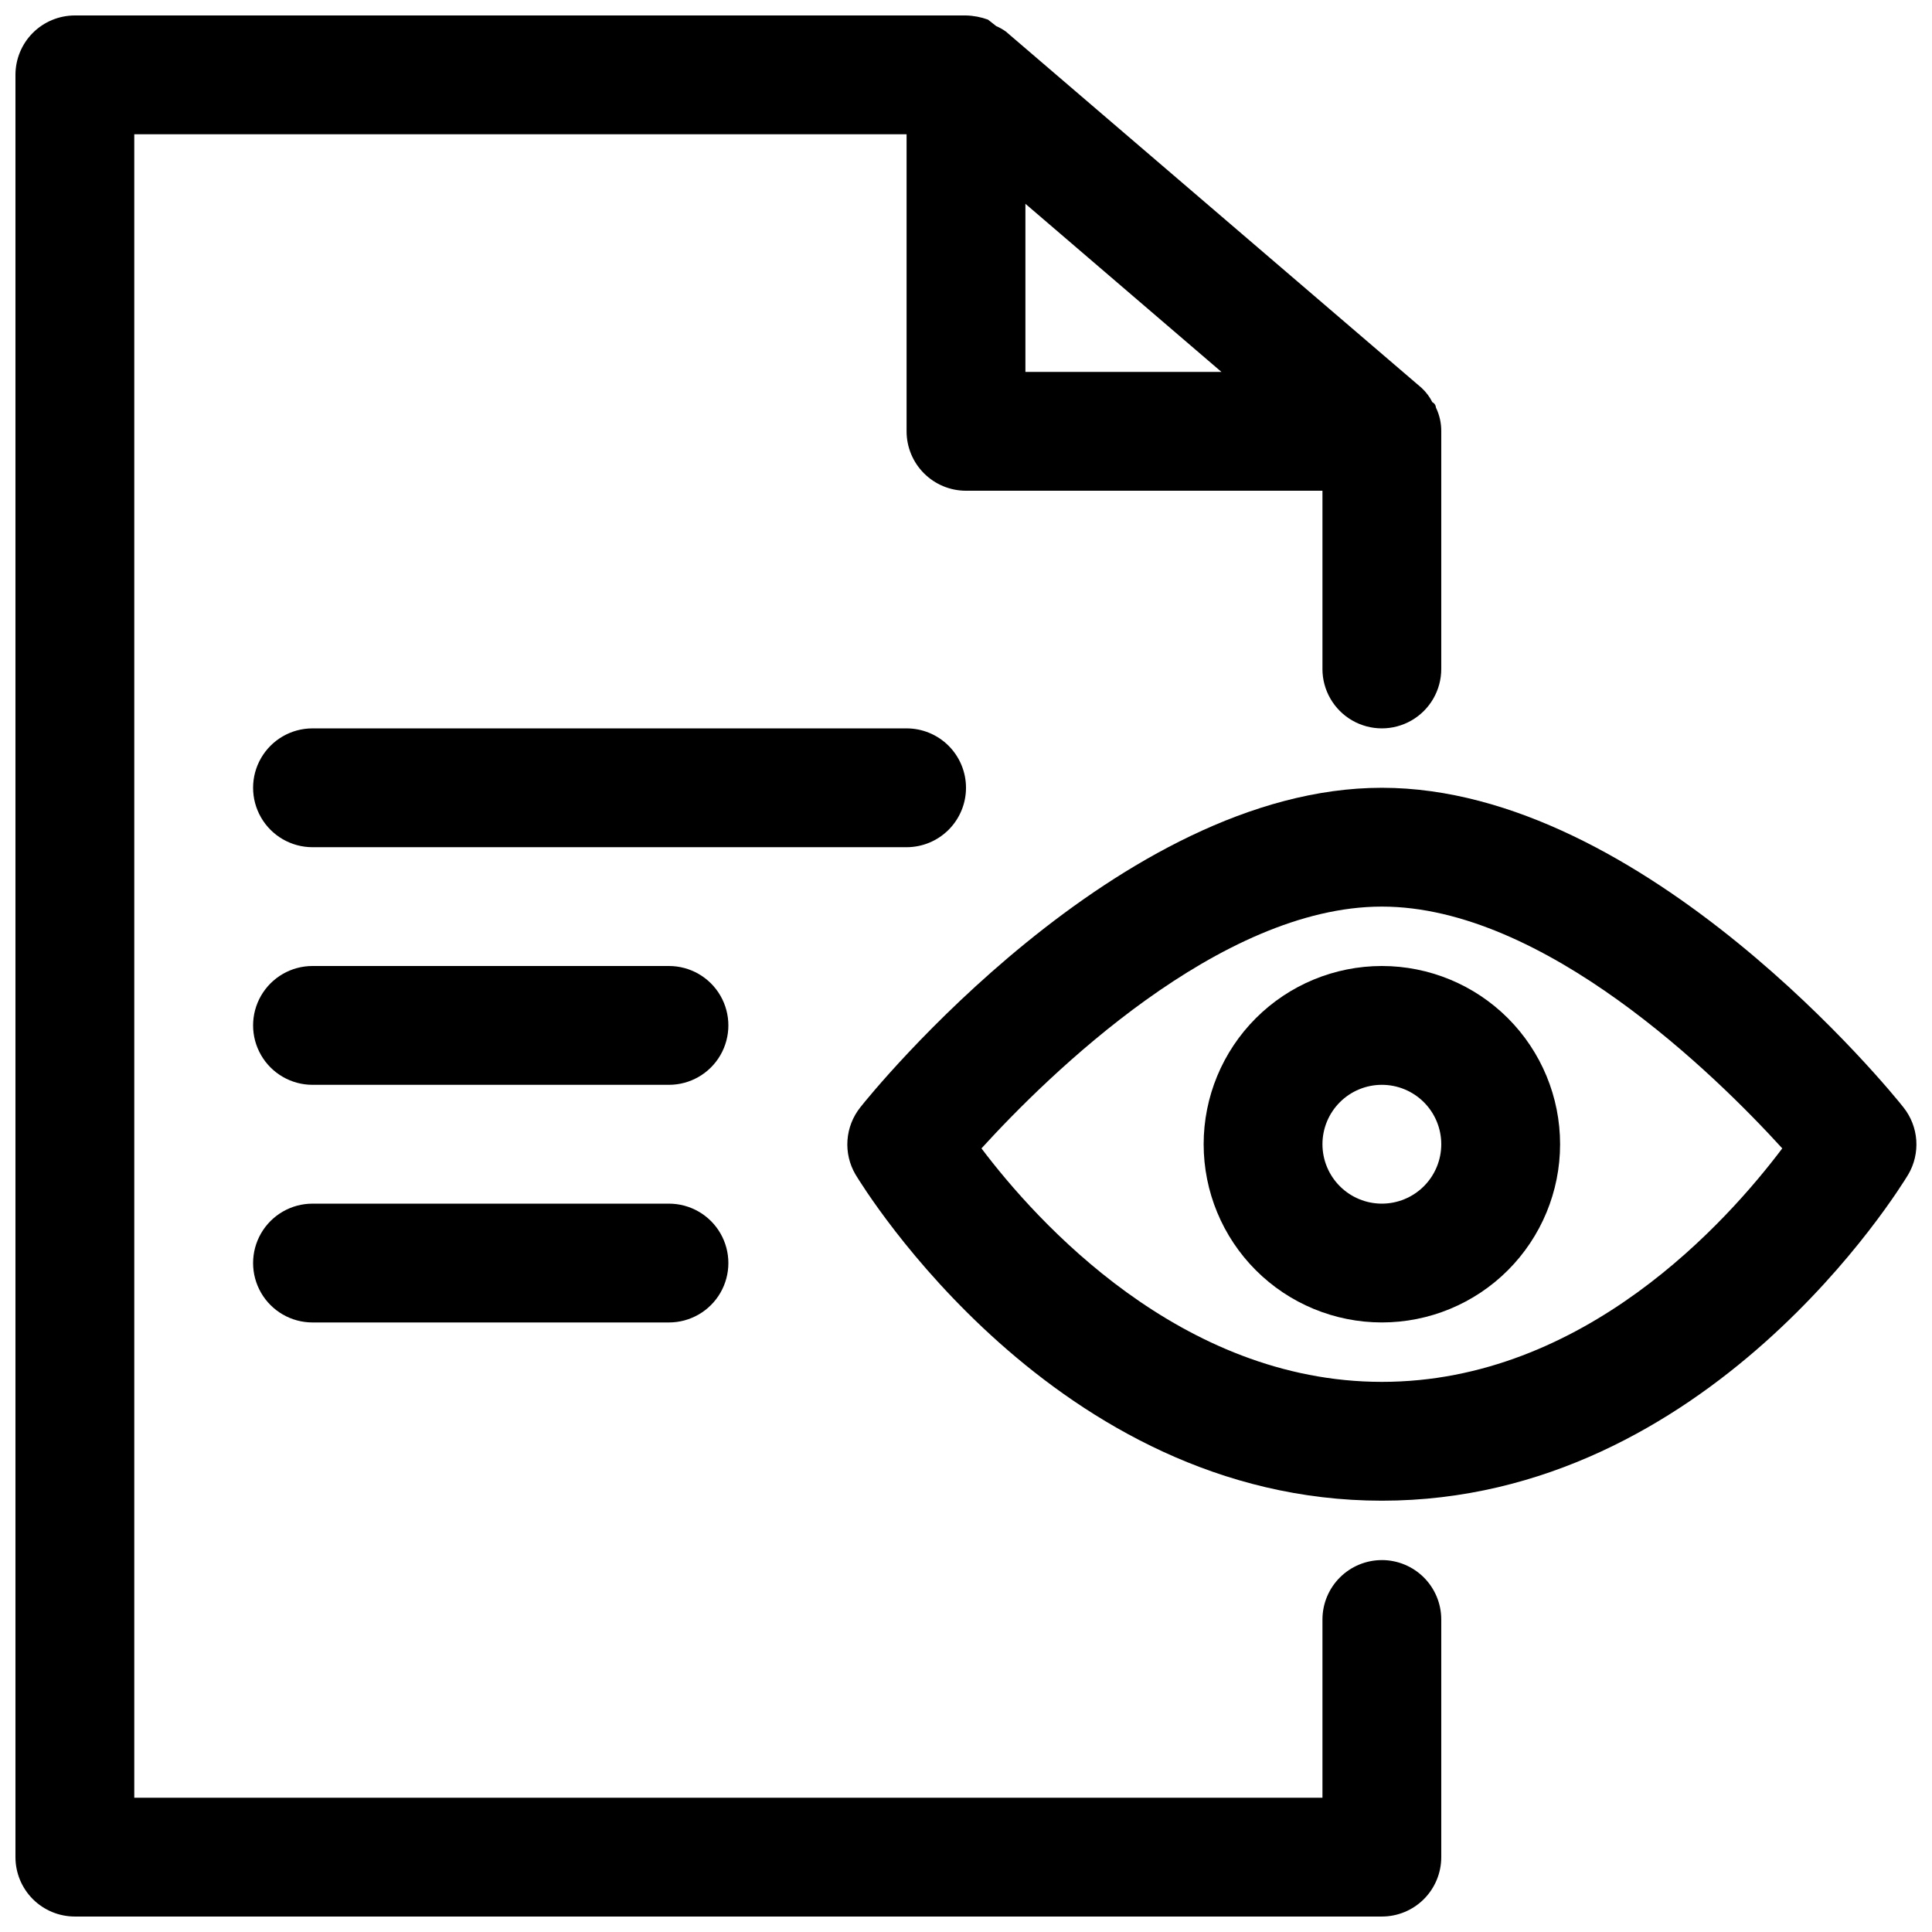
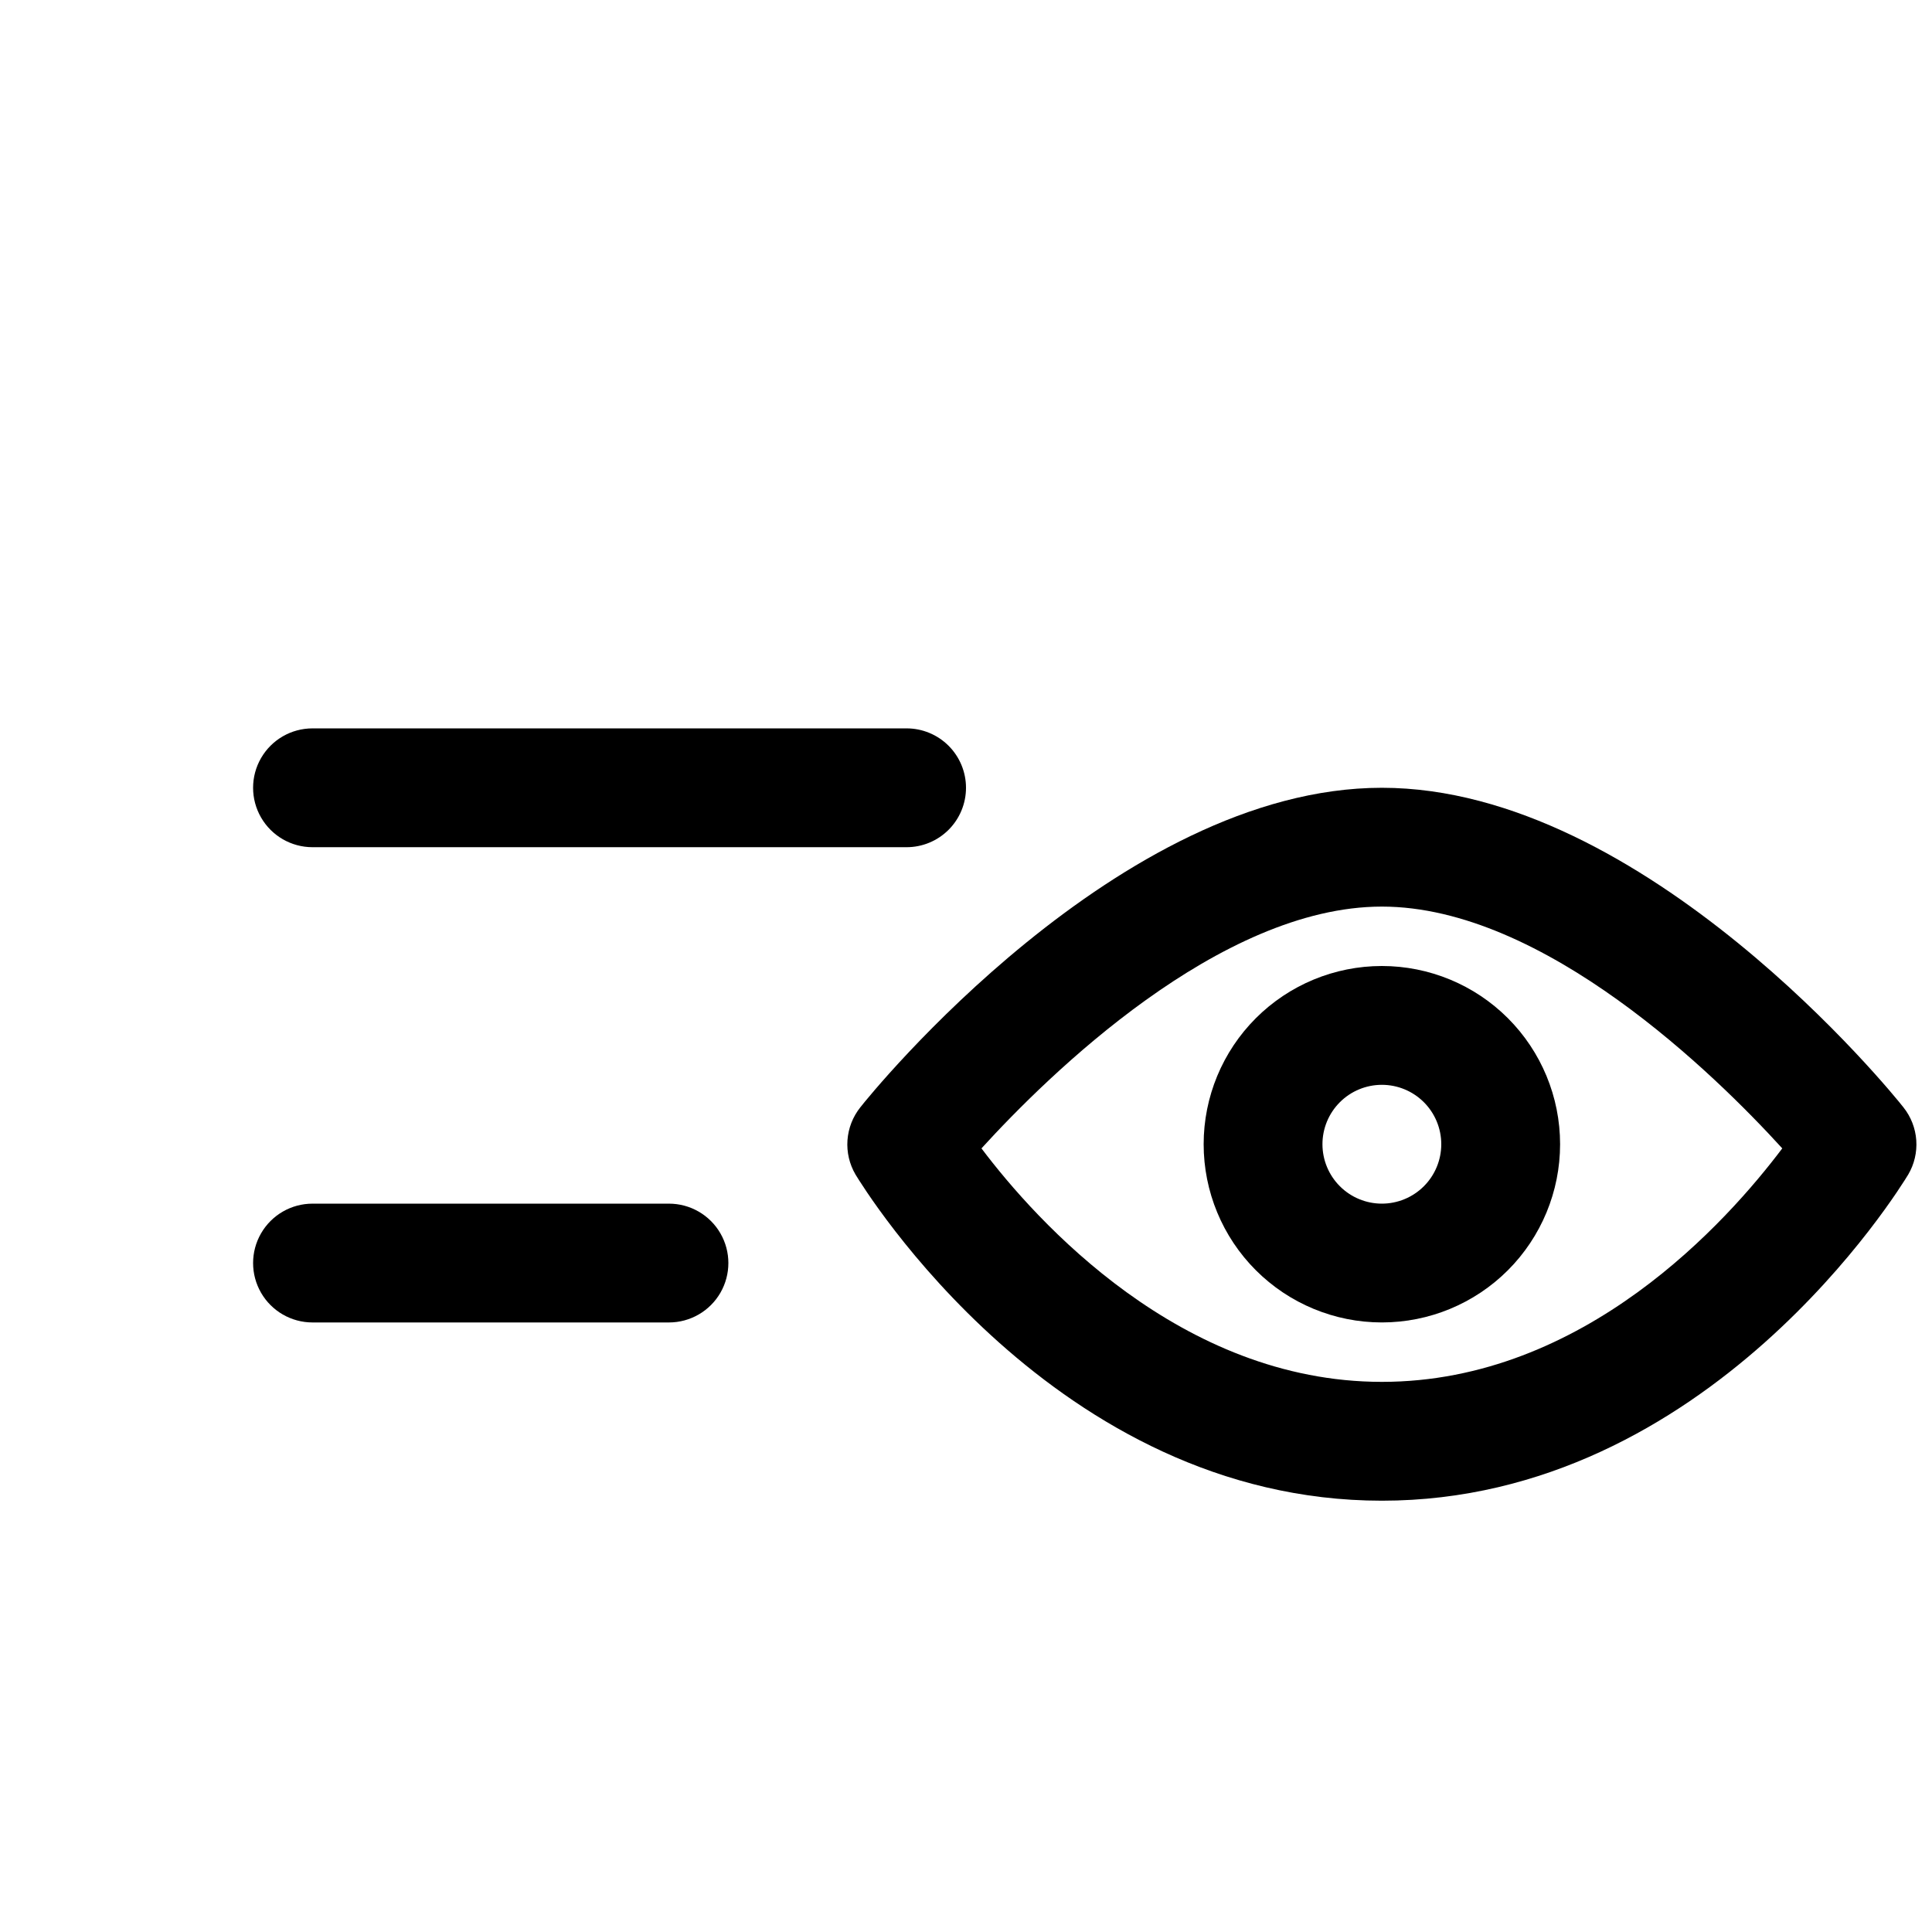
<svg xmlns="http://www.w3.org/2000/svg" width="800px" height="800px" version="1.1" viewBox="144 144 512 512">
  <defs>
    <clipPath id="b">
-       <path d="m148.09 148.09h377.91v503.81h-377.91z" />
-     </clipPath>
+       </clipPath>
    <clipPath id="a">
      <path d="m368 352h283.9v190h-283.9z" />
    </clipPath>
  </defs>
  <g clip-path="url(#b)">
    <path d="m510.21 557.44c-4.176 0-8.18 1.66-11.133 4.613s-4.613 6.957-4.613 11.133v47.23h-314.88v-440.83h204.67v78.719c0 4.176 1.66 8.18 4.613 11.133 2.953 2.953 6.957 4.613 11.133 4.613h94.465v47.23h-0.004c0 5.625 3.004 10.824 7.875 13.637 4.871 2.812 10.871 2.812 15.742 0s7.871-8.012 7.871-13.637v-62.977c0.02-2.18-0.465-4.336-1.414-6.297 0 0 0-0.945-0.945-1.418-0.711-1.418-1.672-2.699-2.836-3.777l-110.21-94.465c-0.785-0.562-1.629-1.039-2.519-1.418l-2.203-1.73c-1.871-0.684-3.836-1.055-5.824-1.102h-236.16c-4.172 0-8.18 1.66-11.133 4.609-2.949 2.953-4.609 6.961-4.609 11.133v472.32c0 4.176 1.66 8.18 4.609 11.133 2.953 2.953 6.961 4.609 11.133 4.609h346.37c4.176 0 8.18-1.656 11.133-4.609s4.609-6.957 4.609-11.133v-62.977c0-4.176-1.656-8.18-4.609-11.133s-6.957-4.613-11.133-4.613zm-94.465-359.43 51.957 44.555h-51.957z" />
  </g>
  <path d="m400 352.77c0-4.176-1.66-8.18-4.613-11.133-2.953-2.953-6.957-4.609-11.133-4.609h-157.44c-5.625 0-10.82 3-13.633 7.871-2.812 4.871-2.812 10.871 0 15.742 2.812 4.871 8.008 7.875 13.633 7.875h157.44c4.176 0 8.18-1.66 11.133-4.613 2.953-2.953 4.613-6.957 4.613-11.133z" />
-   <path d="m321.28 400h-94.465c-5.625 0-10.82 3-13.633 7.871s-2.812 10.871 0 15.742c2.812 4.871 8.008 7.875 13.633 7.875h94.465c5.625 0 10.824-3.004 13.637-7.875 2.812-4.871 2.812-10.871 0-15.742s-8.012-7.871-13.637-7.871z" />
  <path d="m321.28 462.98h-94.465c-5.625 0-10.82 3-13.633 7.871s-2.812 10.871 0 15.742 8.008 7.871 13.633 7.871h94.465c5.625 0 10.824-3 13.637-7.871s2.812-10.871 0-15.742-8.012-7.871-13.637-7.871z" />
  <g clip-path="url(#a)">
    <path d="m510.21 352.77c-69.746 0-135.55 81.238-138.23 84.703-1.984 2.492-3.164 5.523-3.391 8.699-0.227 3.176 0.52 6.348 2.133 9.094 2.203 3.621 52.898 86.434 139.49 86.434s137.29-82.812 139.49-86.434c1.613-2.746 2.356-5.918 2.133-9.094-0.227-3.176-1.406-6.207-3.391-8.699-2.68-3.465-68.488-84.703-138.23-84.703zm0 157.44c-53.371 0-91.629-42.668-106.11-61.875 17.633-19.363 63.133-64.078 106.11-64.078s88.48 44.715 106.11 64.078c-14.484 19.207-52.426 61.875-106.11 61.875z" />
  </g>
  <path d="m510.21 400c-12.527 0-24.539 4.977-33.398 13.832-8.859 8.859-13.832 20.871-13.832 33.398 0 12.527 4.973 24.539 13.832 33.398s20.871 13.832 33.398 13.832c12.527 0 24.539-4.973 33.398-13.832 8.855-8.859 13.832-20.871 13.832-33.398 0-12.527-4.977-24.539-13.832-33.398-8.859-8.855-20.871-13.832-33.398-13.832zm0 62.977c-4.176 0-8.18-1.66-11.133-4.613s-4.613-6.957-4.613-11.133 1.66-8.18 4.613-11.133 6.957-4.609 11.133-4.609 8.18 1.656 11.133 4.609 4.609 6.957 4.609 11.133-1.656 8.18-4.609 11.133-6.957 4.613-11.133 4.613z" />
</svg>